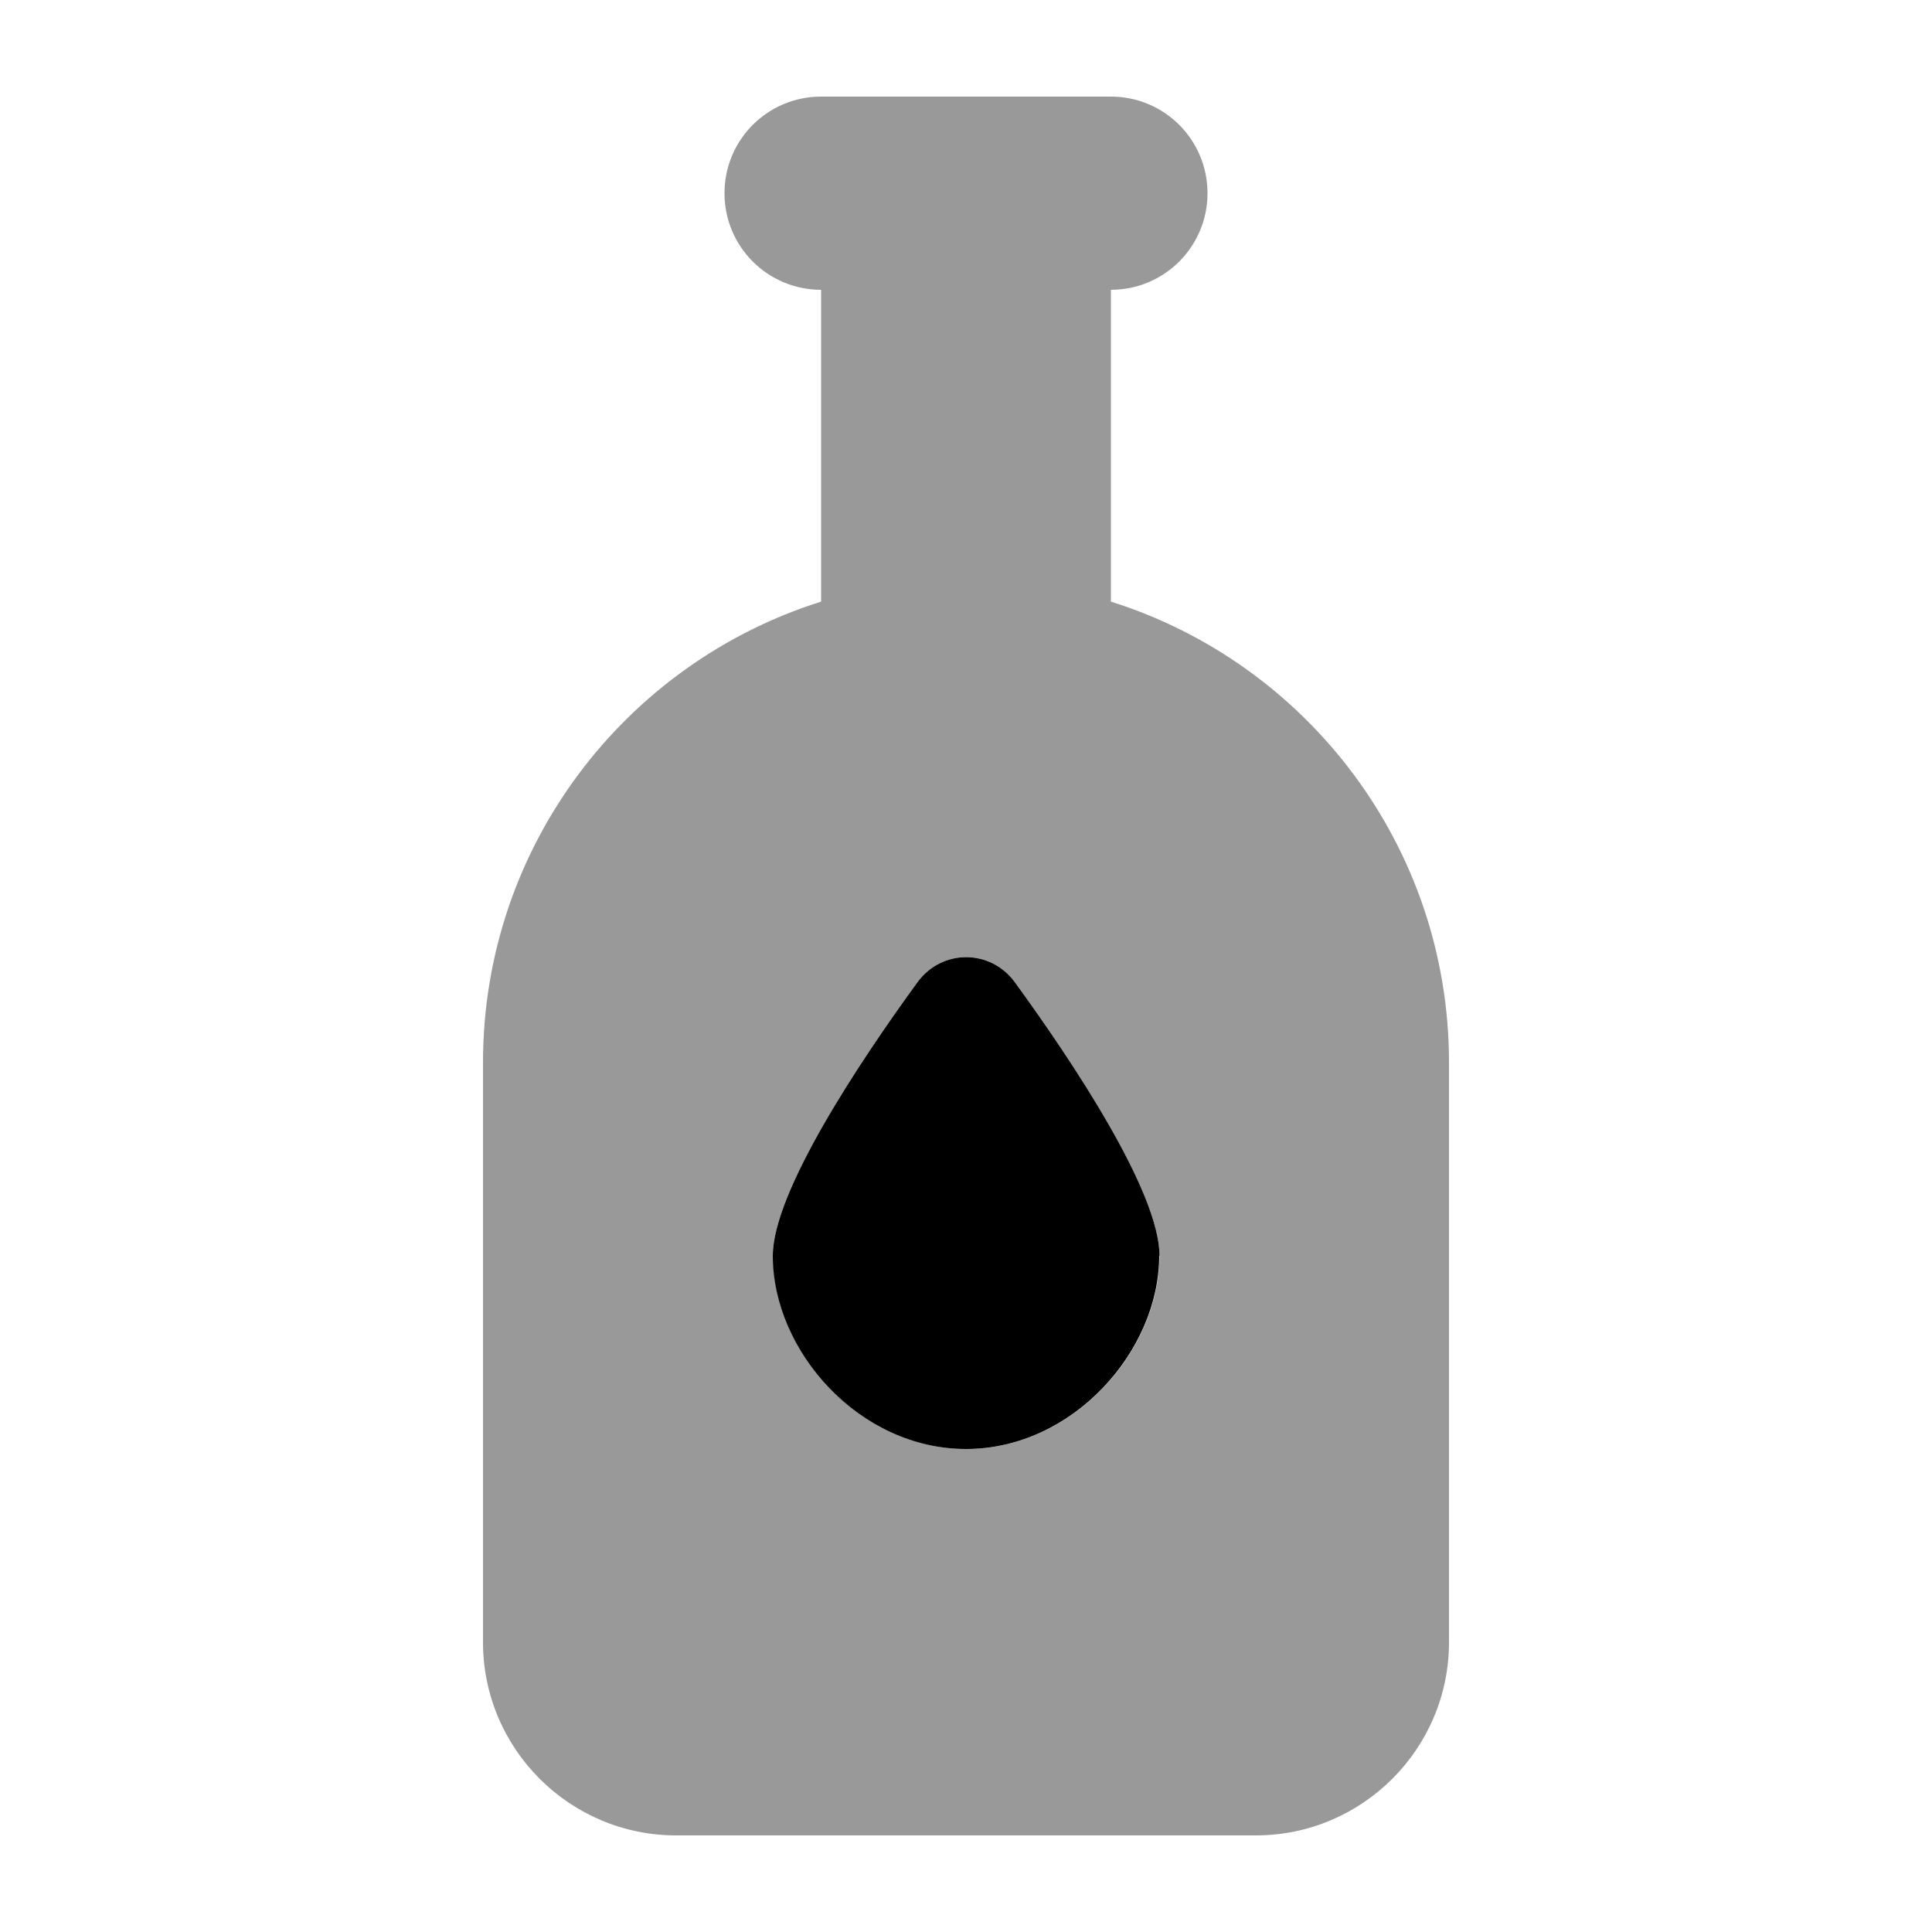
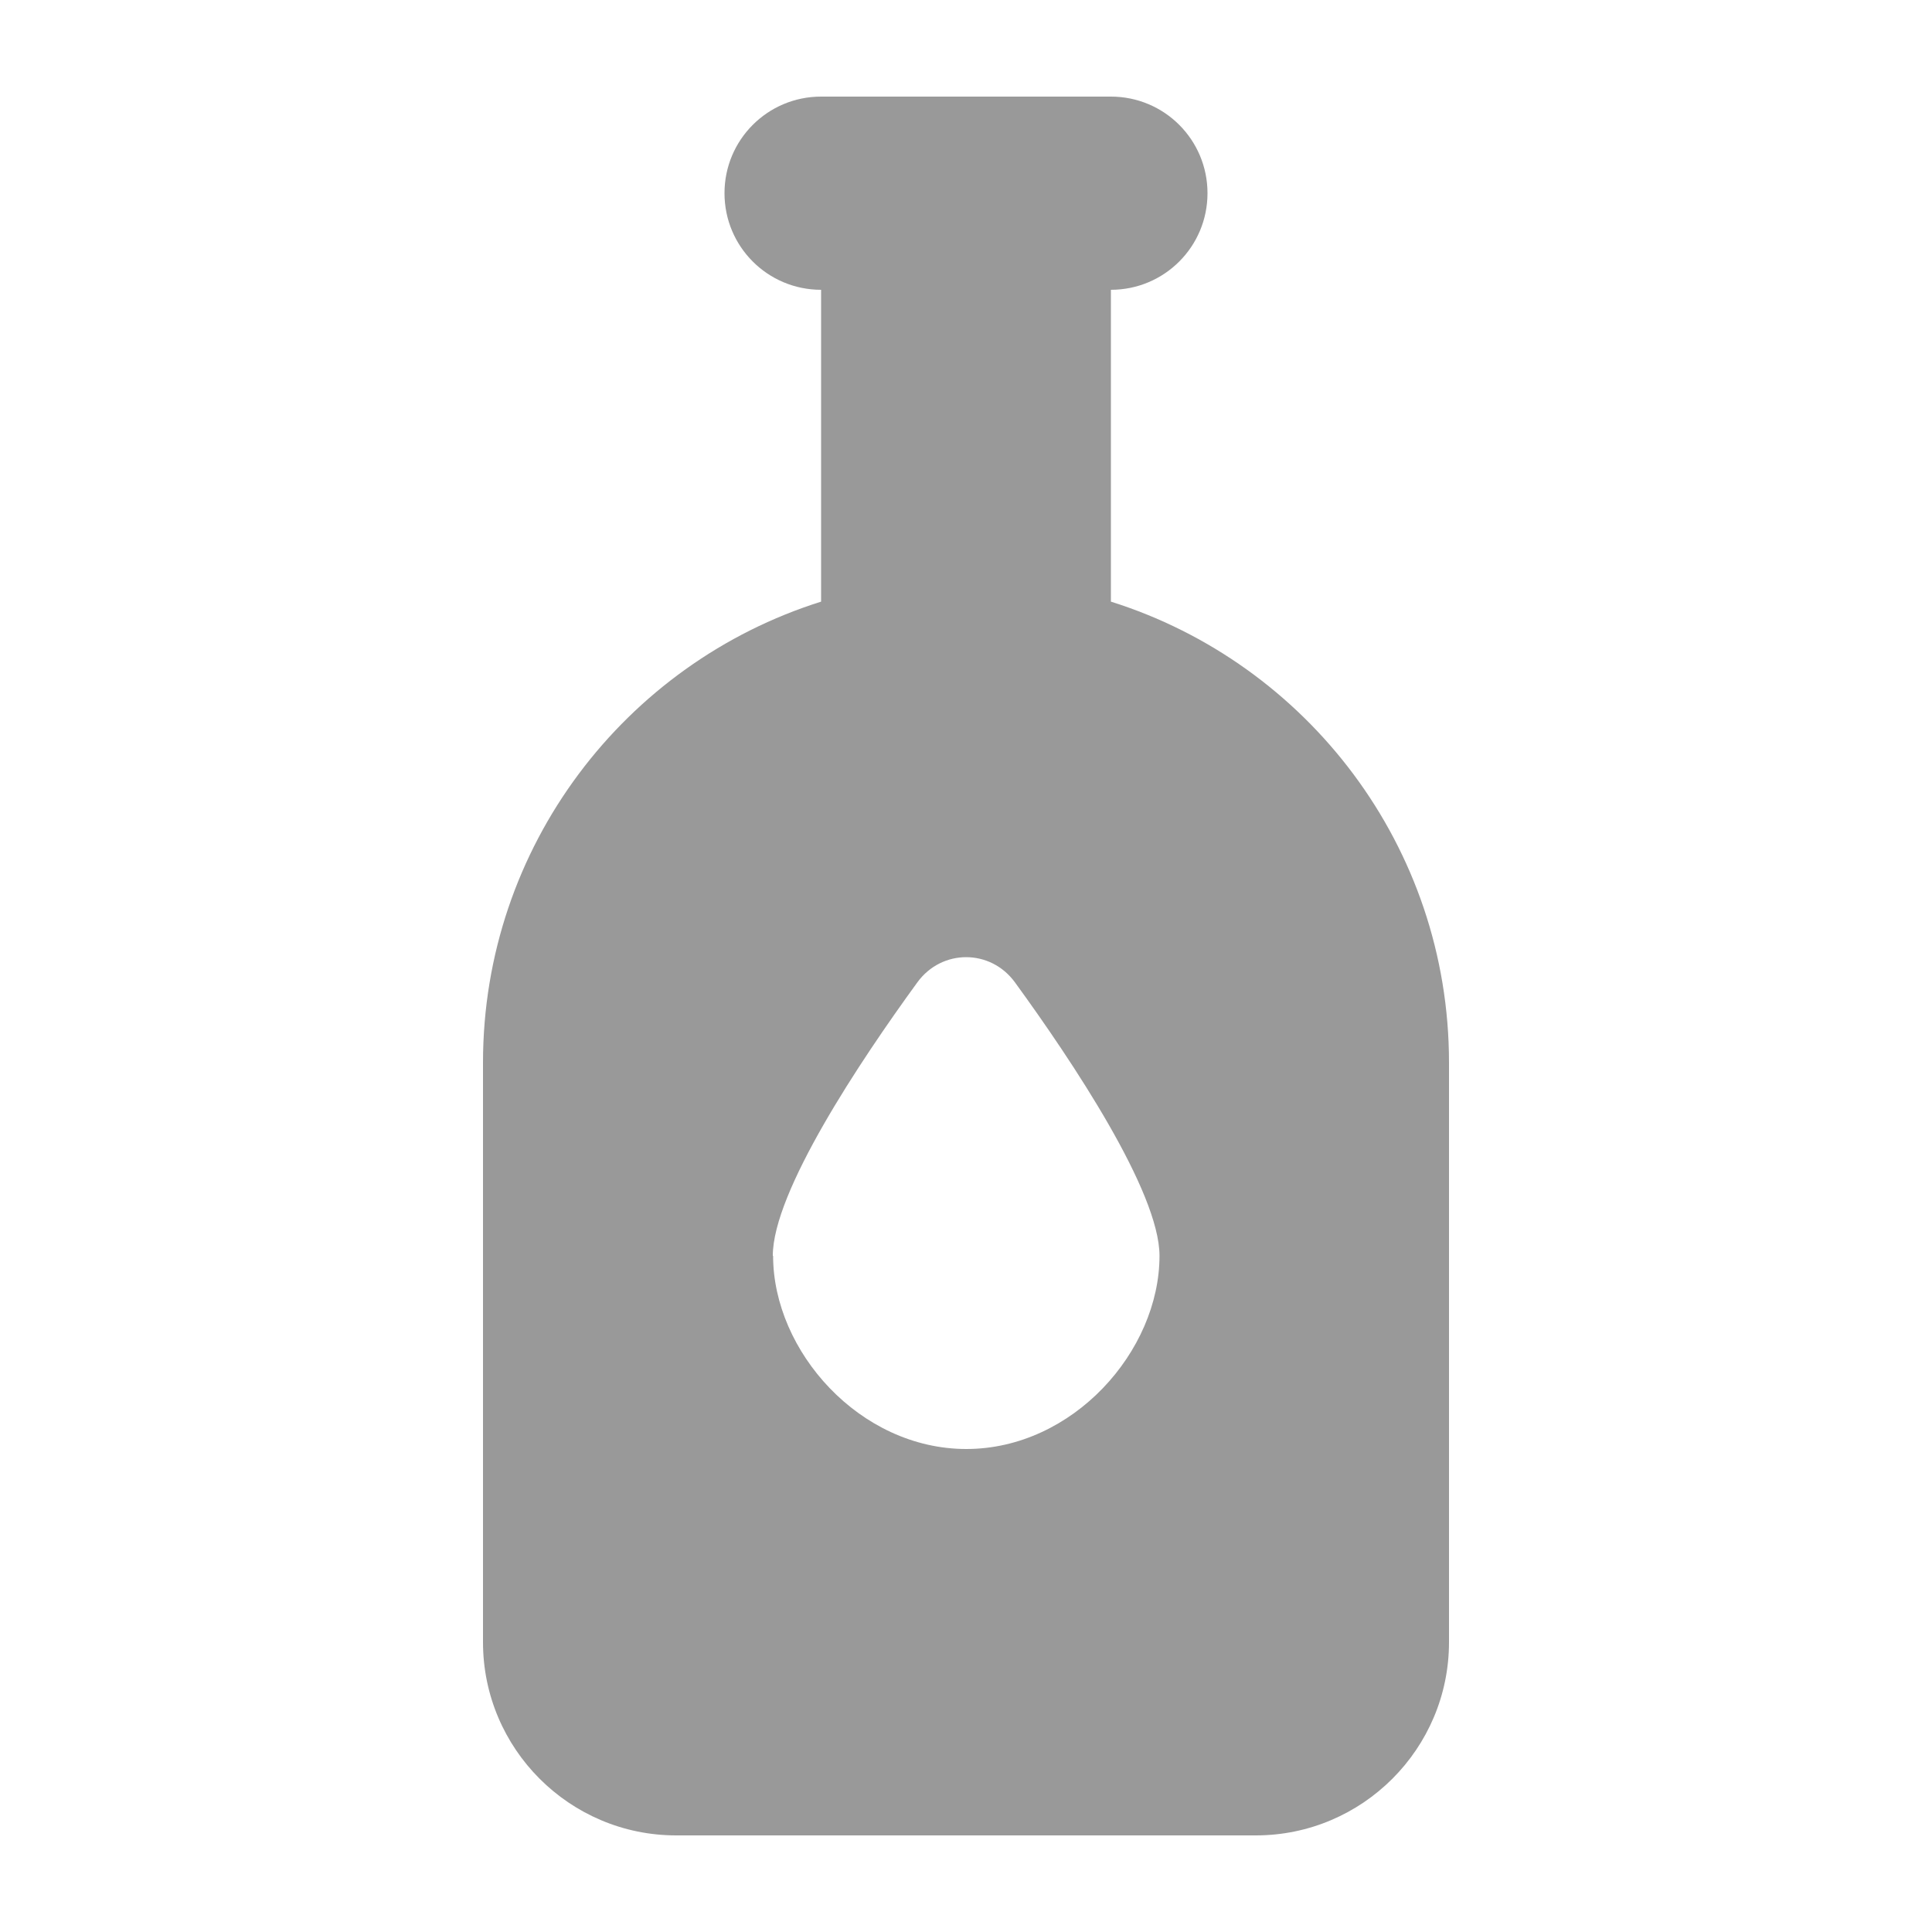
<svg xmlns="http://www.w3.org/2000/svg" viewBox="0 0 640 640">
  <path opacity=".4" fill="currentColor" d="M160 352L160 544C160 579.3 188.7 608 224 608L416 608C451.3 608 480 579.3 480 544L480 352C480 280.4 432.9 219.7 368 199.3L368 96C385.7 96 400 81.7 400 64C400 46.3 385.7 32 368 32L272 32C254.3 32 240 46.3 240 64C240 81.7 254.3 96 272 96L272 199.3C207.1 219.7 160 280.4 160 352zM256 416C256 394.8 284.9 351.5 303.9 325.4C312 314.3 328.1 314.3 336.2 325.4C355.2 351.5 384.1 394.8 384.1 416C384.1 447.6 355.4 480 320.1 480C284.8 480 256.1 447.6 256.1 416z" />
-   <path fill="currentColor" d="M384 416C384 447.6 355.3 480 320 480C284.7 480 256 447.6 256 416C256 394.8 284.9 351.5 303.9 325.4C312 314.3 328.1 314.3 336.2 325.4C355.2 351.5 384.1 394.8 384.1 416z" />
</svg>